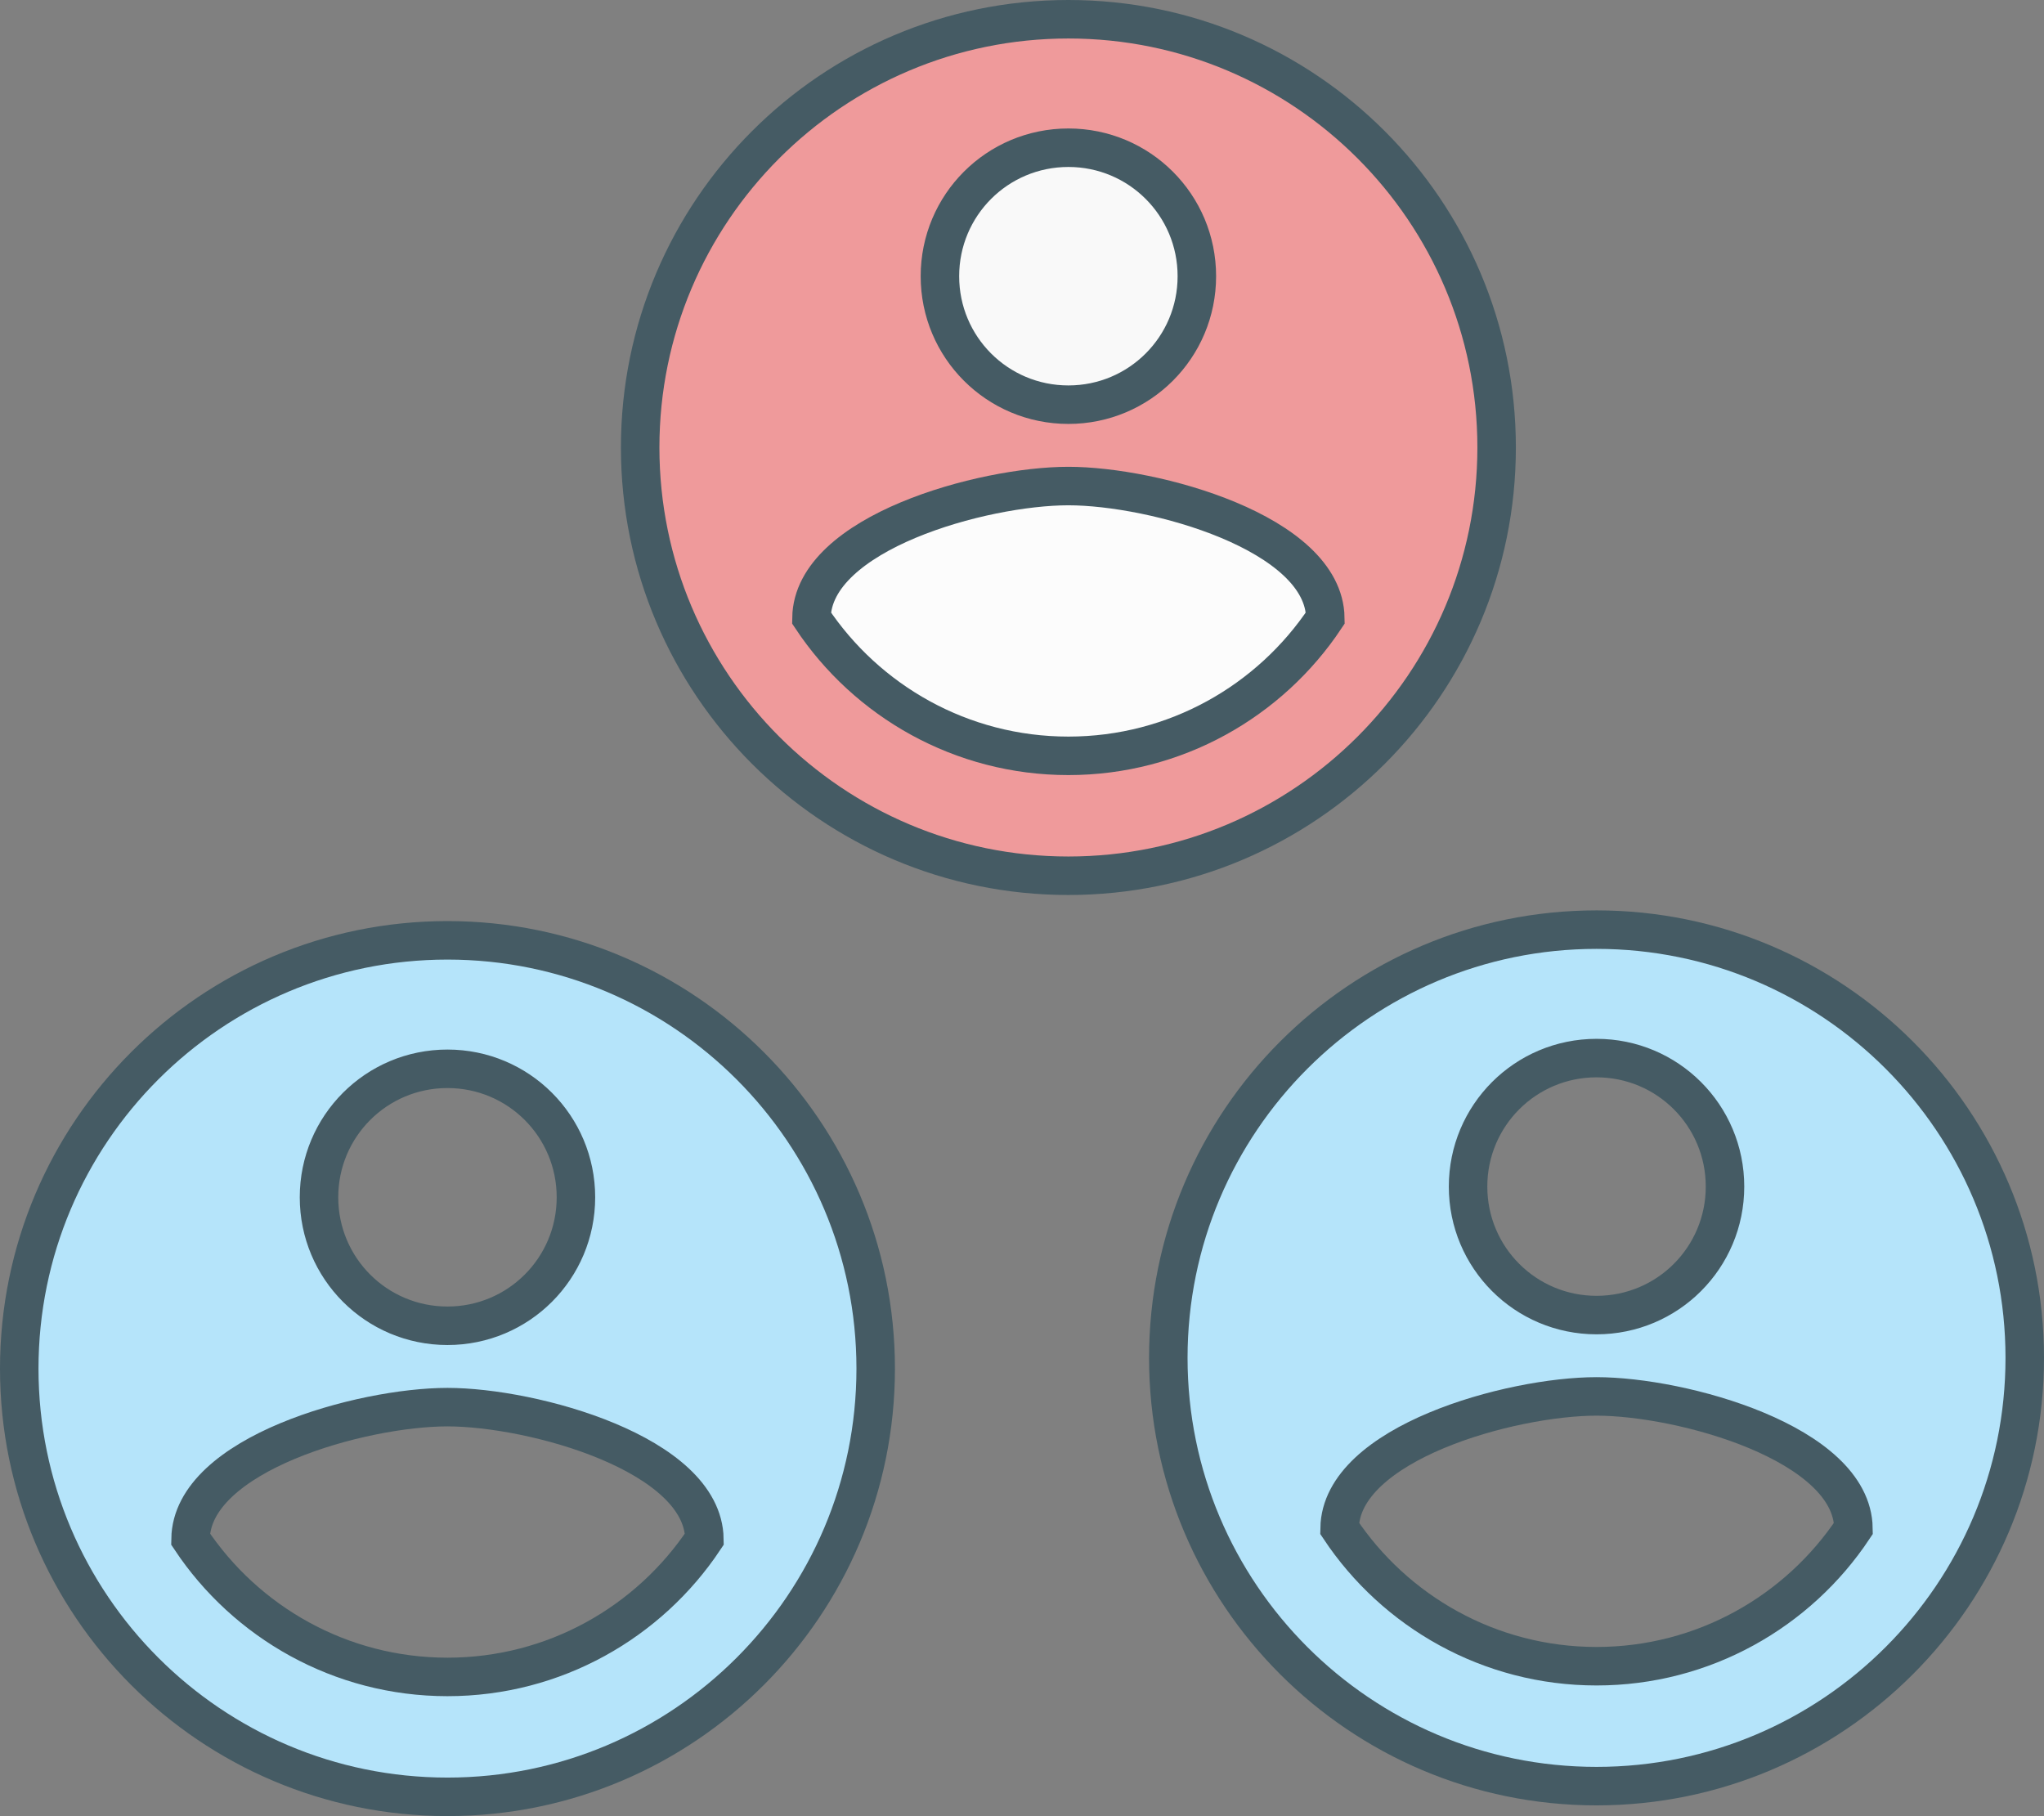
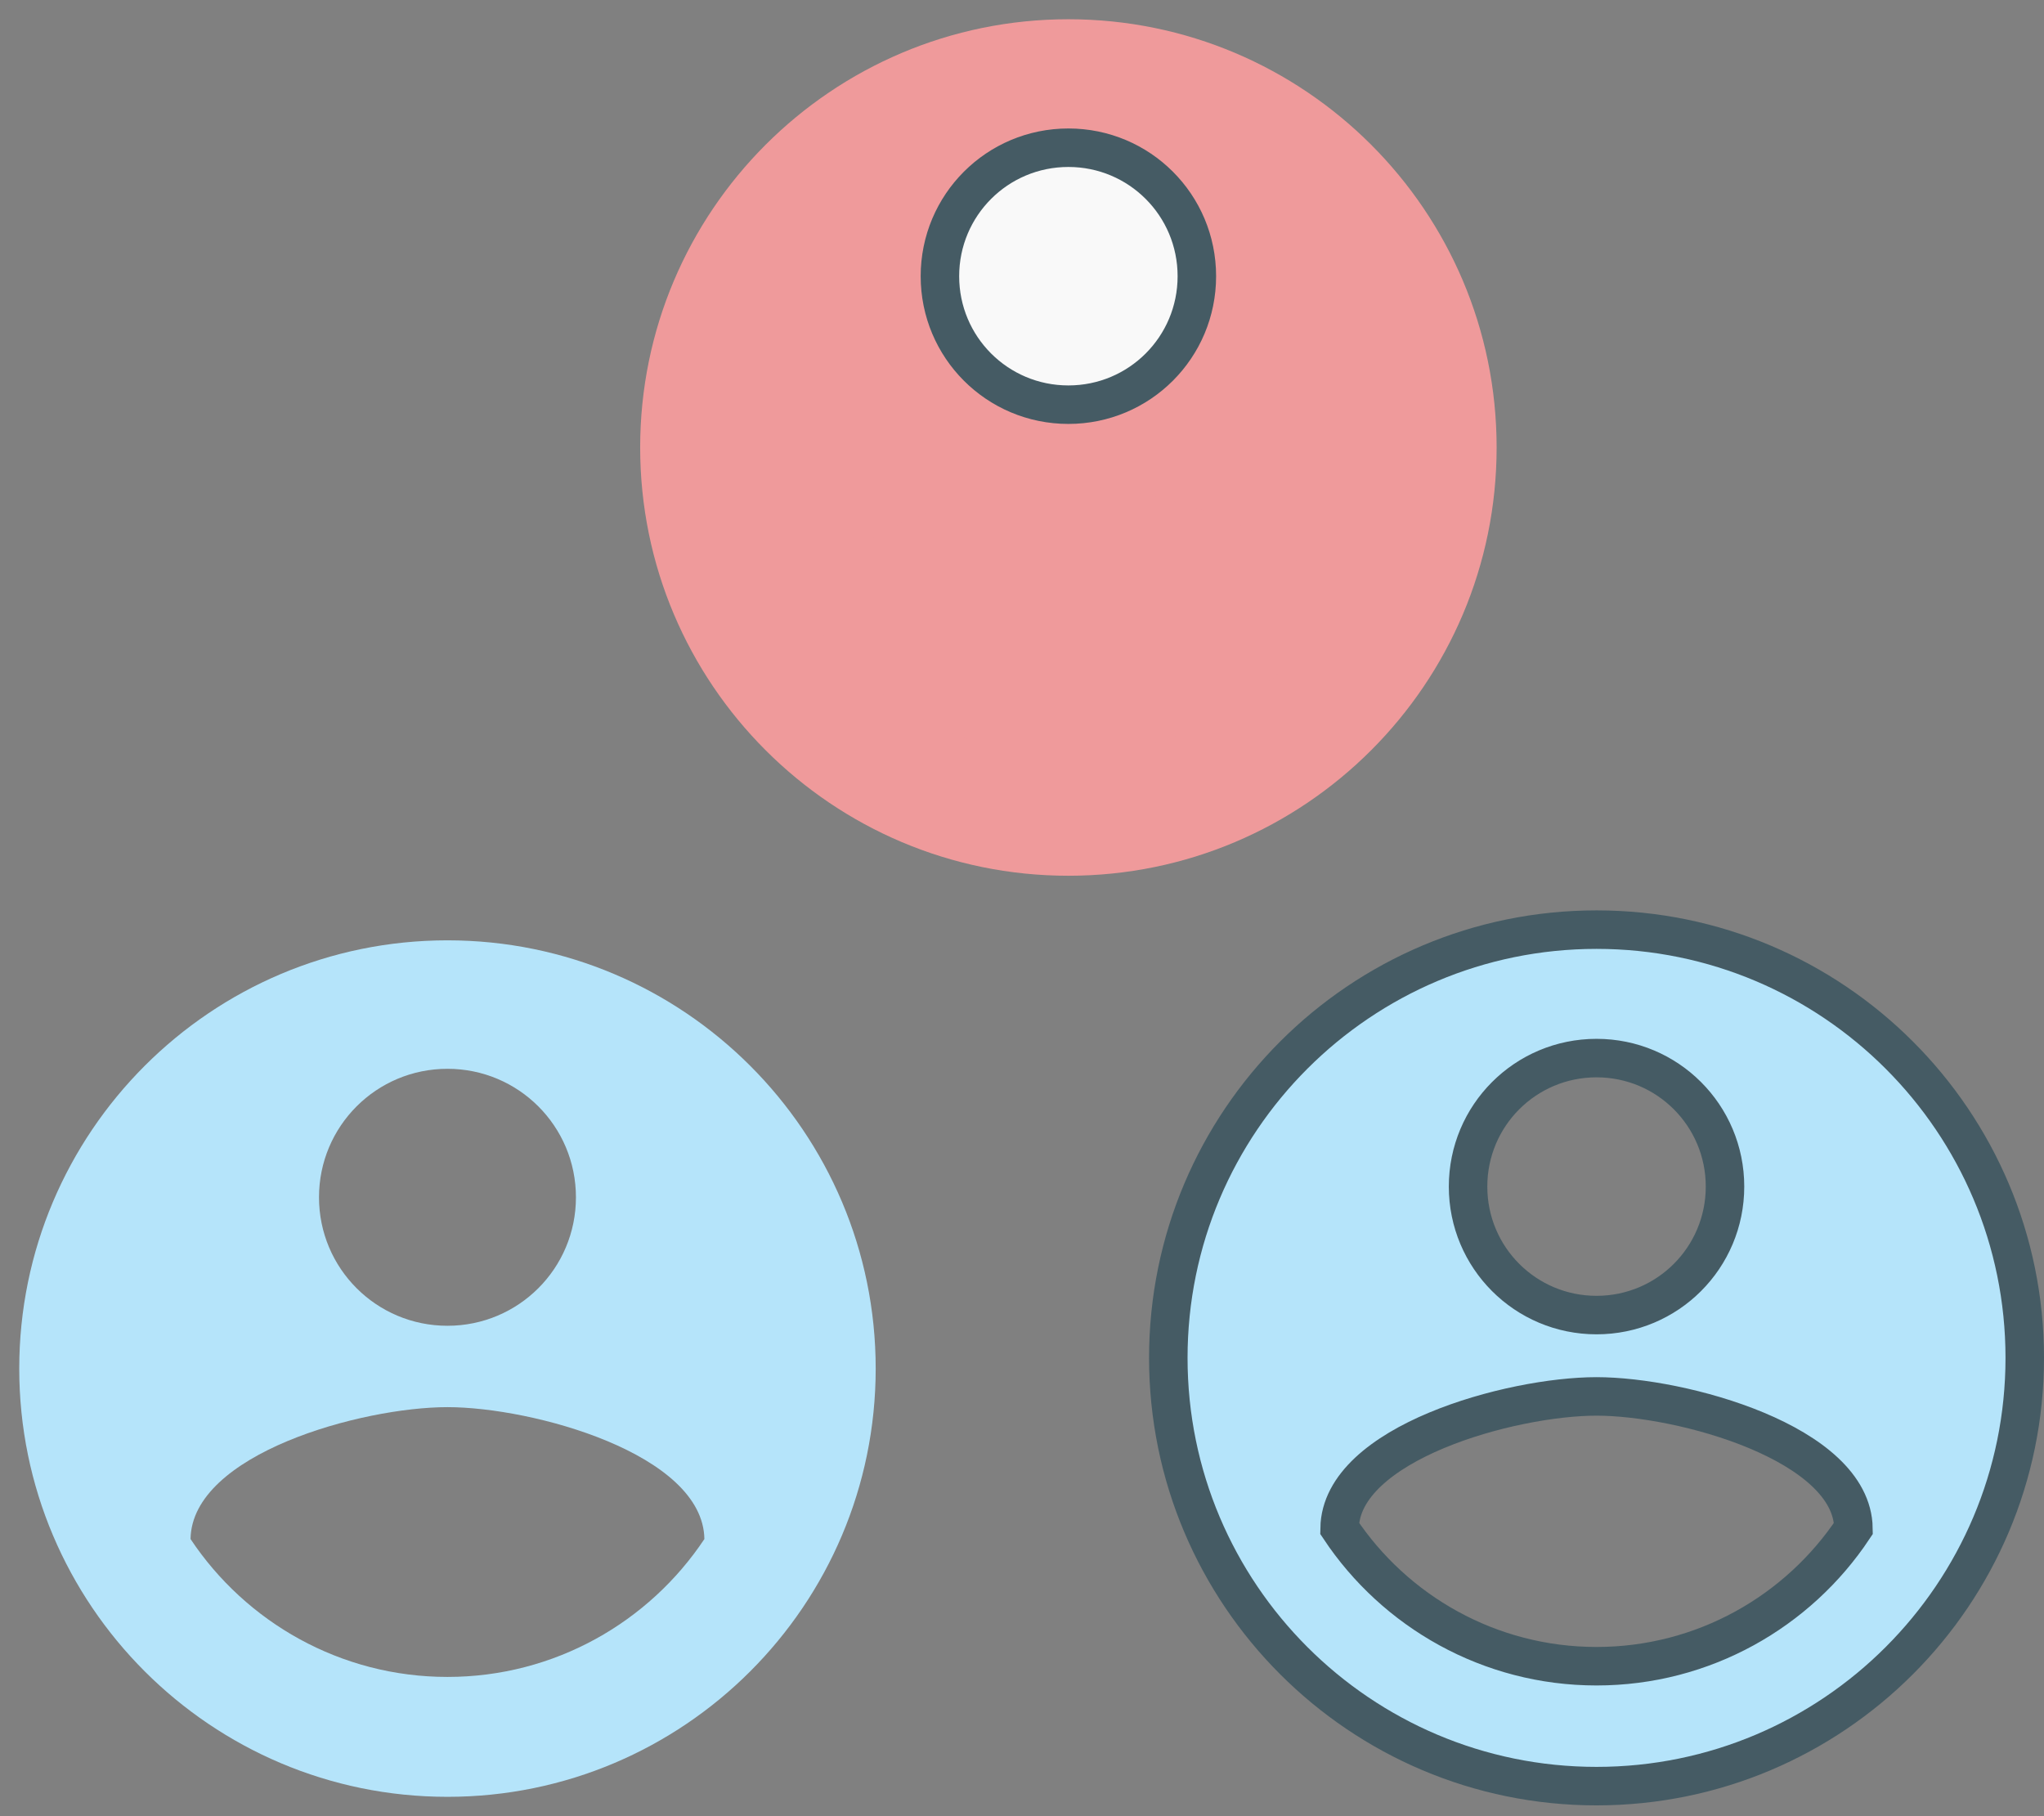
<svg xmlns="http://www.w3.org/2000/svg" version="1.1" id="Layer_1" x="0px" y="0px" width="159.301px" height="141.529px" viewBox="0 0 159.301 141.529" enable-background="new 0 0 159.301 141.529" xml:space="preserve">
  <rect x="0" y="0" width="159.301" height="141.529" fill="#808080" stroke="none" />
  <path fill="#B5E4FA" d="M34.874,73.281C16.452,73.281,1.5,88.234,1.5,106.656s14.952,33.373,33.374,33.373  s33.374-14.951,33.374-33.373S53.296,73.281,34.874,73.281 M34.874,83.293c5.54,0,10.012,4.475,10.012,10.014  c0,5.538-4.472,10.012-10.012,10.012s-10.012-4.474-10.012-10.012C24.862,87.767,29.334,83.293,34.874,83.293 M34.874,130.685  c-8.343,0-15.719-4.273-20.024-10.746c0.101-6.644,13.35-10.279,20.024-10.279c6.641,0,19.924,3.637,20.023,10.279  C50.593,126.412,43.217,130.685,34.874,130.685" />
-   <path fill="none" stroke="#455B64" stroke-width="3" stroke-miterlimit="10" d="M34.874,73.281  C16.452,73.281,1.5,88.234,1.5,106.656s14.952,33.373,33.374,33.373s33.374-14.951,33.374-33.373S53.296,73.281,34.874,73.281z   M34.874,83.293c5.54,0,10.012,4.475,10.012,10.014c0,5.538-4.472,10.012-10.012,10.012s-10.012-4.474-10.012-10.012  C24.862,87.767,29.334,83.293,34.874,83.293z M34.874,130.685c-8.343,0-15.719-4.273-20.024-10.746  c0.101-6.644,13.35-10.279,20.024-10.279c6.641,0,19.924,3.637,20.023,10.279C50.593,126.412,43.217,130.685,34.874,130.685z" />
  <path fill="#B5E4FA" d="M124.428,72.447c-18.423,0-33.375,14.953-33.375,33.375s14.952,33.373,33.375,33.373  c18.422,0,33.373-14.951,33.373-33.373S142.85,72.447,124.428,72.447 M124.428,82.458c5.539,0,10.012,4.474,10.012,10.014  c0,5.539-4.473,10.013-10.013,10.013s-10.012-4.474-10.012-10.013C114.415,86.931,118.887,82.458,124.428,82.458 M124.428,129.85  c-8.344,0-15.72-4.272-20.025-10.745c0.102-6.644,13.351-10.281,20.025-10.281c6.641,0,19.924,3.639,20.022,10.281  C140.146,125.578,132.77,129.85,124.428,129.85" />
  <path fill="none" stroke="#455B64" stroke-width="3" stroke-miterlimit="10" d="M124.428,72.447  c-18.423,0-33.375,14.953-33.375,33.375s14.952,33.373,33.375,33.373c18.422,0,33.373-14.951,33.373-33.373  S142.85,72.447,124.428,72.447z M124.428,82.458c5.539,0,10.012,4.474,10.012,10.014c0,5.539-4.473,10.013-10.013,10.013  s-10.012-4.474-10.012-10.013C114.415,86.931,118.887,82.458,124.428,82.458z M124.428,129.85c-8.344,0-15.72-4.272-20.025-10.745  c0.102-6.644,13.351-10.281,20.025-10.281c6.641,0,19.924,3.639,20.022,10.281C140.146,125.578,132.77,129.85,124.428,129.85z" />
  <path fill="#EF9A9B" d="M83.266,1.5c-18.421,0-33.374,14.952-33.374,33.374s14.952,33.374,33.374,33.374  c18.422,0,33.375-14.952,33.375-33.374S101.688,1.5,83.266,1.5" />
  <path fill="#EF9A9B" d="M83.266,11.512c5.541,0,10.012,4.473,10.012,10.013s-4.471,10.012-10.012,10.012  c-5.54,0-10.012-4.472-10.012-10.012S77.726,11.512,83.266,11.512" />
  <path fill="#EF9A9B" d="M83.266,58.903c-8.343,0-15.719-4.272-20.023-10.746c0.101-6.642,13.35-10.279,20.023-10.279  c6.643,0,19.924,3.638,20.024,10.279C98.984,54.631,91.607,58.903,83.266,58.903" />
-   <path fill="none" stroke="#455B64" stroke-width="3" stroke-miterlimit="10" d="M83.266,1.5c-18.421,0-33.374,14.952-33.374,33.374  s14.952,33.374,33.374,33.374c18.422,0,33.375-14.952,33.375-33.374S101.688,1.5,83.266,1.5" />
  <path fill="#F9F9F9" stroke="#455B64" stroke-width="3" stroke-miterlimit="10" d="M83.266,11.512  c5.541,0,10.012,4.473,10.012,10.013s-4.471,10.012-10.012,10.012c-5.54,0-10.012-4.472-10.012-10.012S77.726,11.512,83.266,11.512z  " />
-   <path fill="#FCFCFC" stroke="#455B64" stroke-width="3" stroke-miterlimit="10" d="M83.266,58.903  c-8.343,0-15.719-4.272-20.023-10.746c0.101-6.642,13.35-10.279,20.023-10.279c6.643,0,19.924,3.638,20.024,10.279  C98.984,54.631,91.607,58.903,83.266,58.903z" />
</svg>